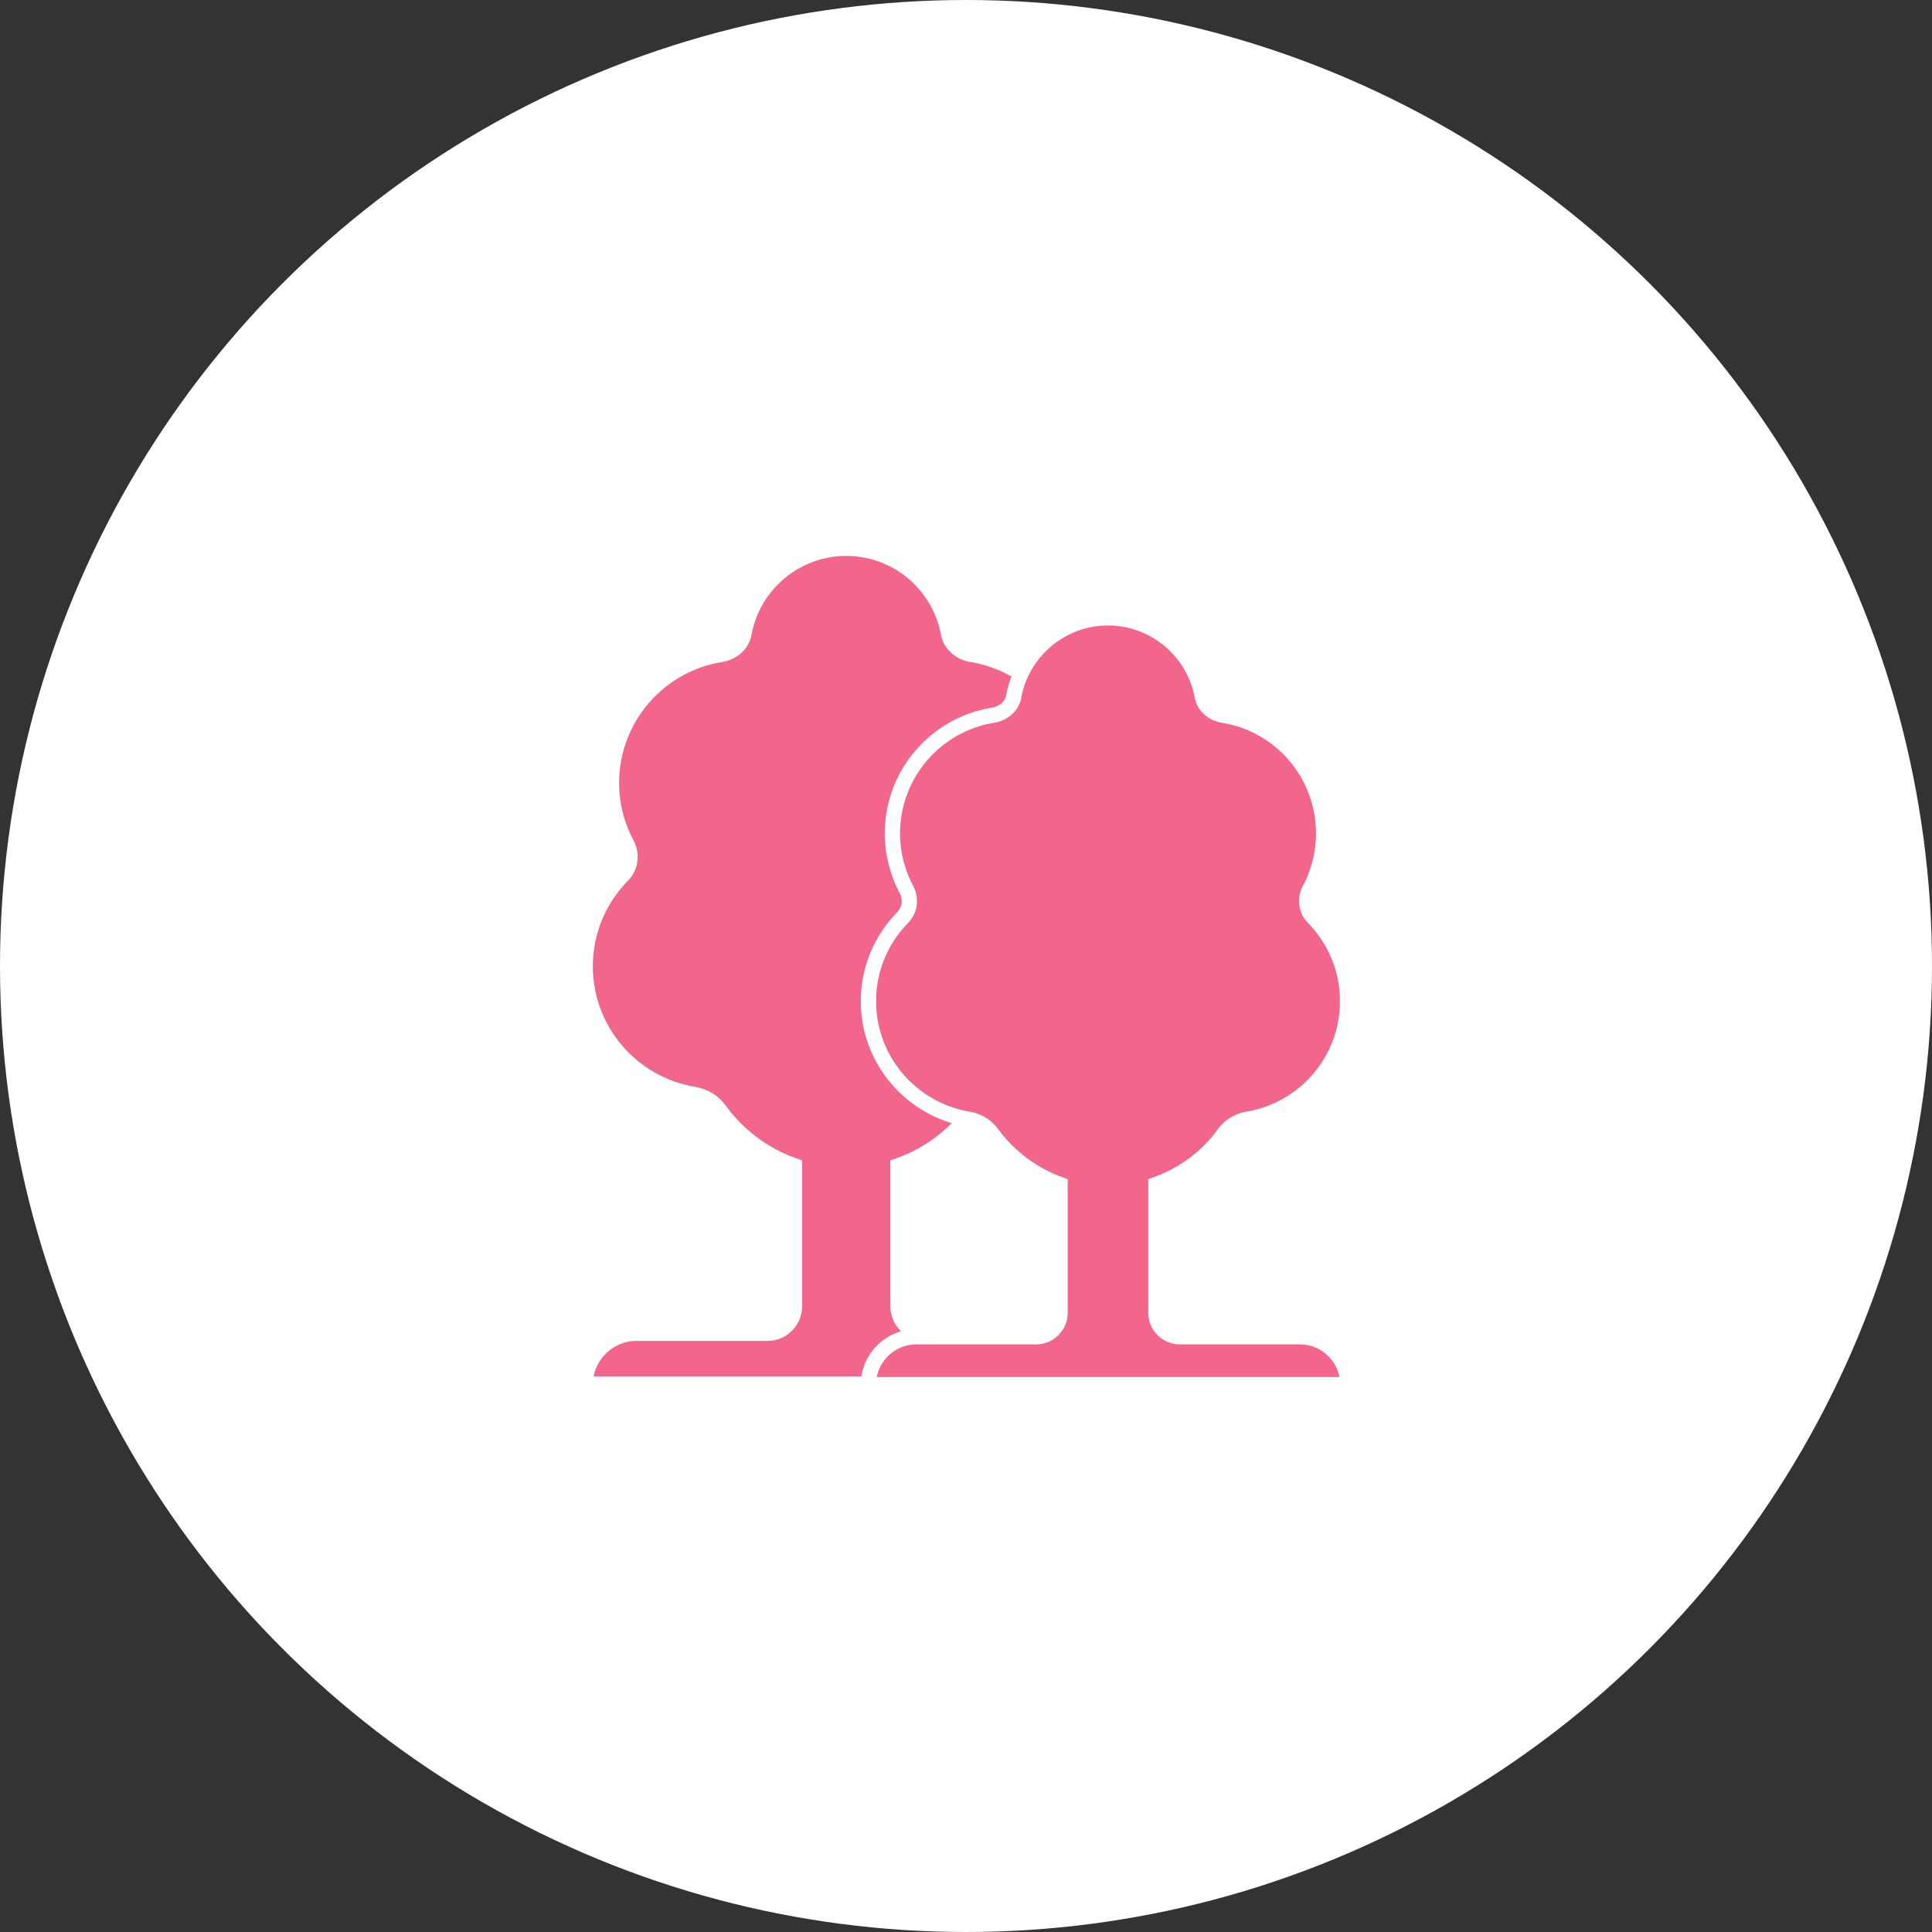
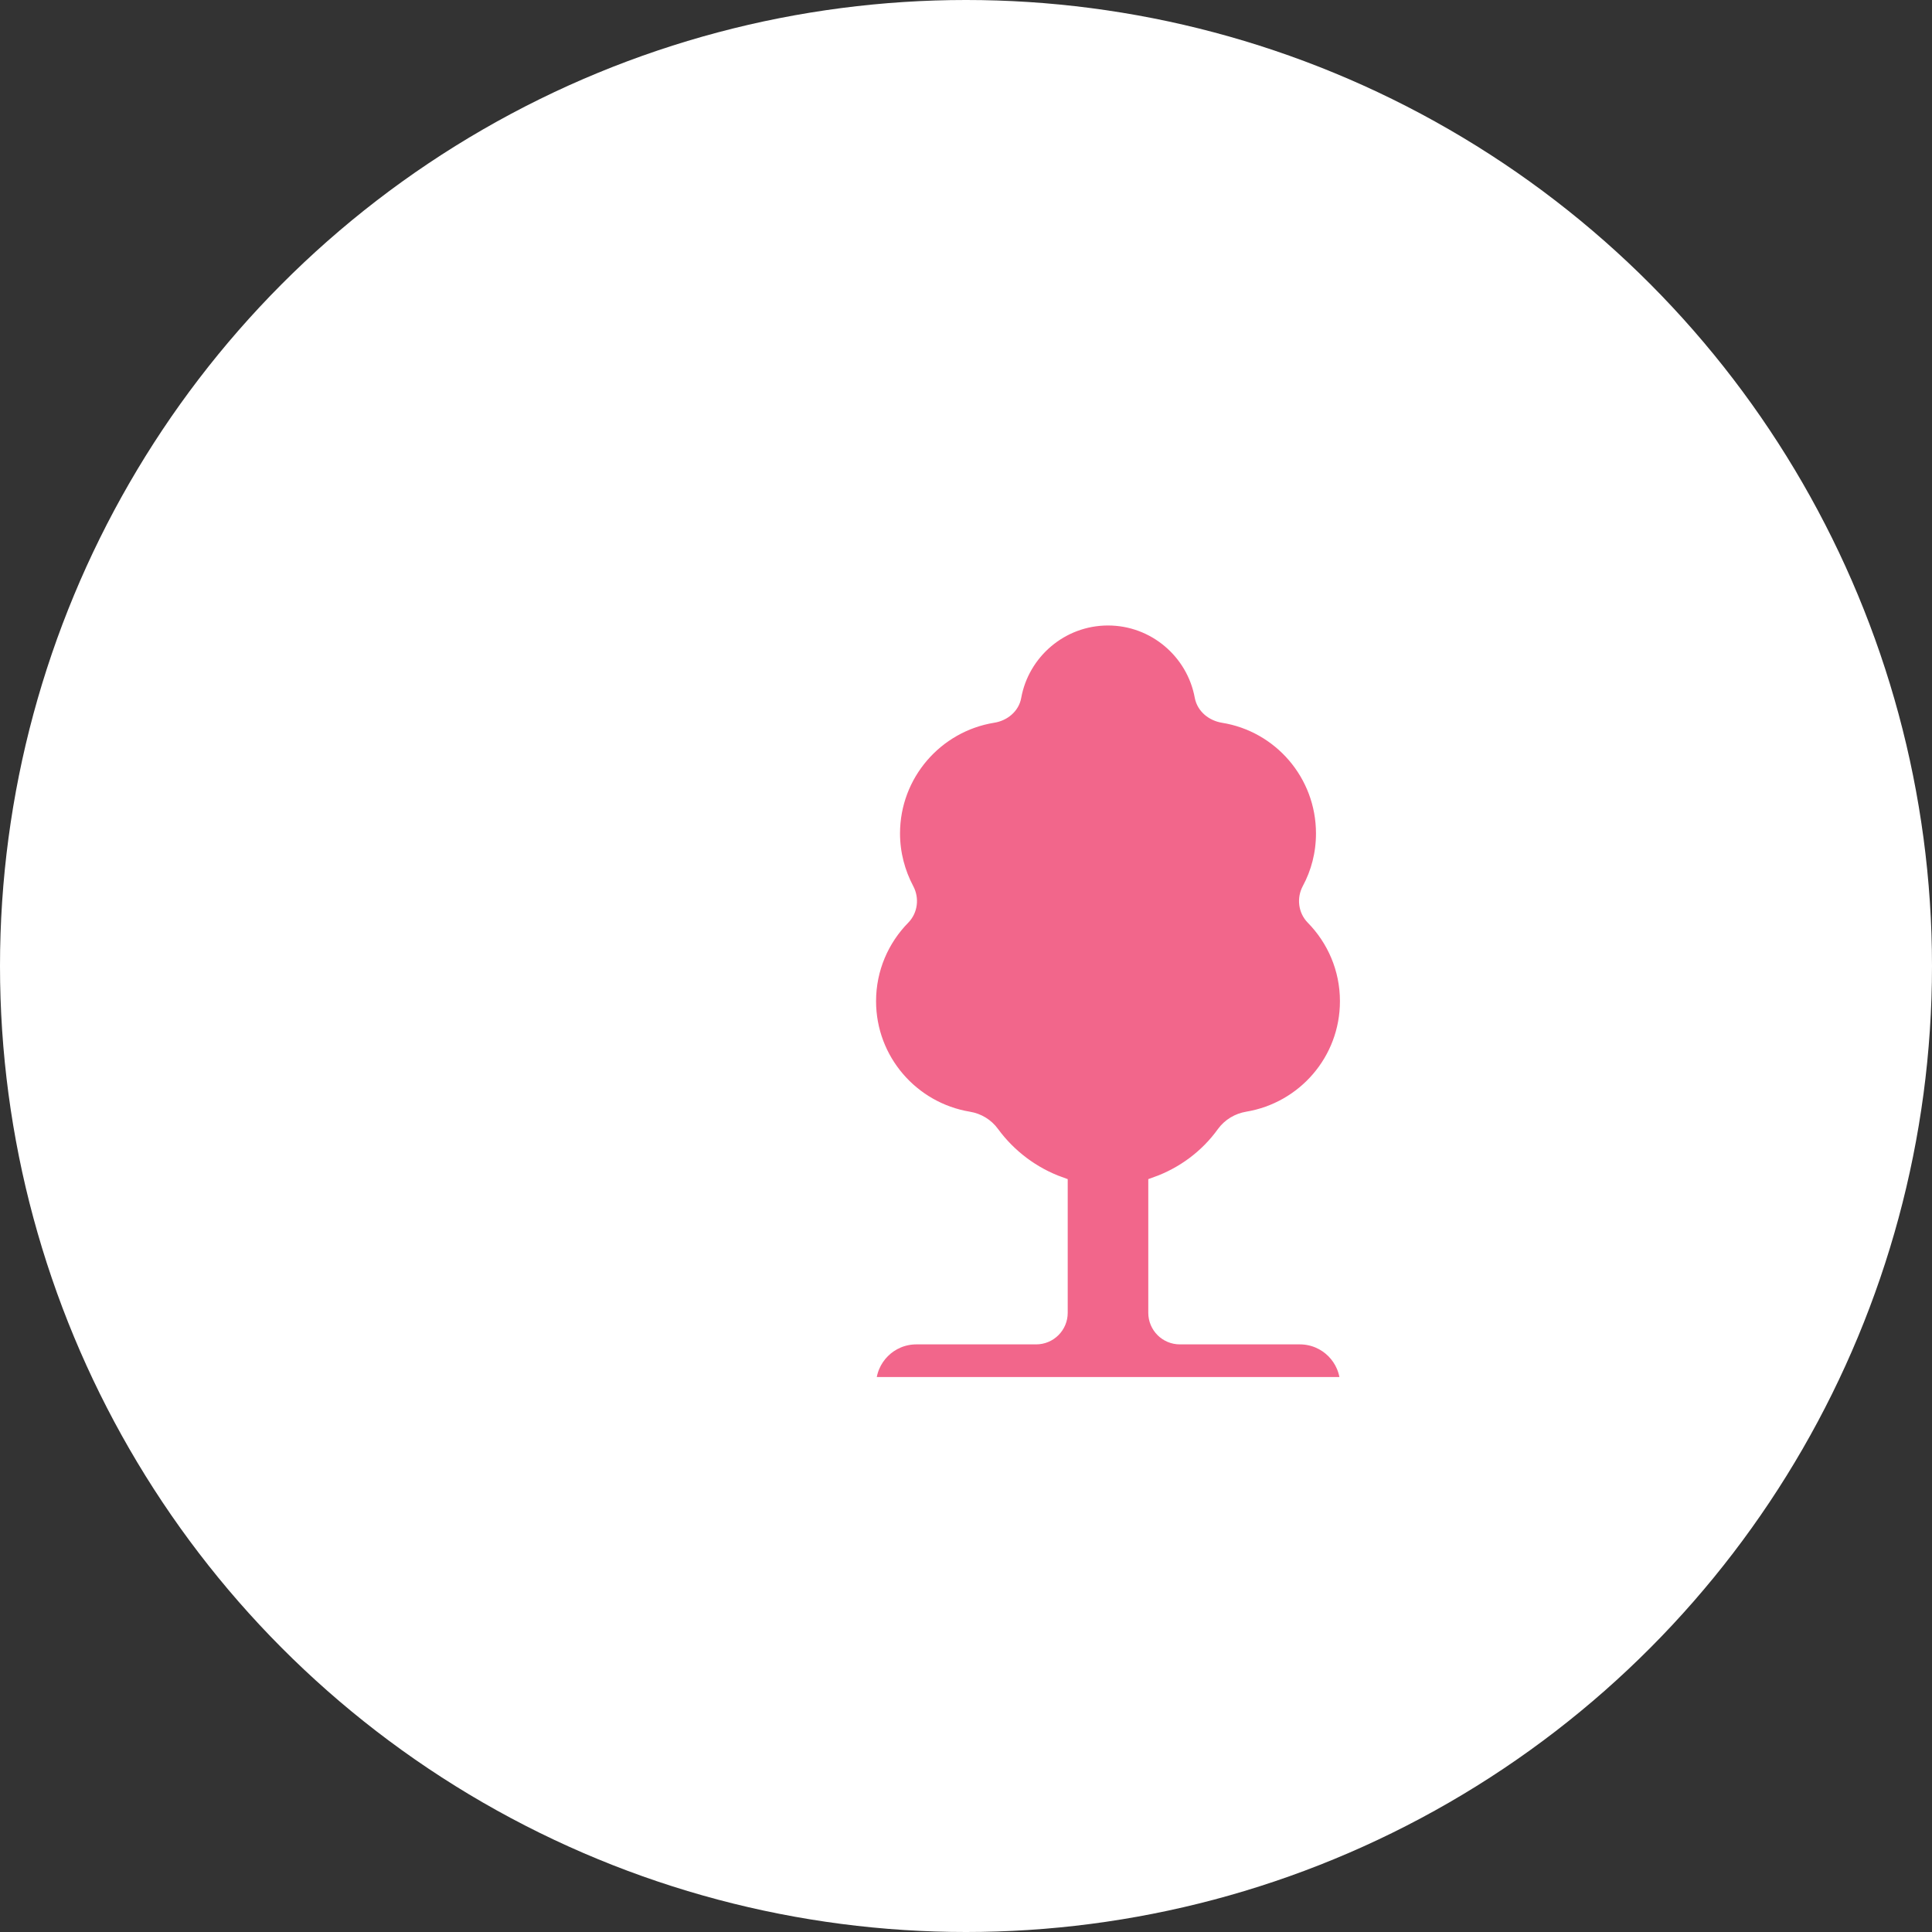
<svg xmlns="http://www.w3.org/2000/svg" id="icons" version="1.1" viewBox="0 0 100 100">
  <rect x="0" y="0" width="100" height="100" fill="#333333" stroke="none" />
  <defs>
    <style>
      .st0 {
        stroke-width: .79px;
      }

      .st0, .st1 {
        fill: #f2668b;
        stroke: #fff;
        stroke-miterlimit: 10;
      }

      .st1 {
        stroke-width: .87px;
      }

      .st2 {
        fill: #fff;
      }
    </style>
  </defs>
  <circle class="st2" cx="50" cy="50" r="50" />
  <g>
-     <path class="st1" d="M54.64,68.97h-6.77c-.75,0-1.35-.61-1.35-1.35v-7.25c1.56-.55,2.9-1.56,3.86-2.88.32-.44.79-.72,1.32-.81,3.21-.53,5.65-3.31,5.65-6.67,0-1.85-.74-3.52-1.95-4.74-.4-.41-.48-1.05-.21-1.56.51-.95.8-2.03.8-3.18,0-3.37-2.46-6.17-5.68-6.69-.57-.09-1.07-.49-1.18-1.06-.46-2.53-2.67-4.44-5.33-4.44s-4.87,1.92-5.33,4.44c-.1.57-.6.97-1.18,1.06-3.22.52-5.68,3.32-5.68,6.69,0,1.15.29,2.23.8,3.18.27.51.2,1.15-.21,1.56-1.2,1.22-1.95,2.89-1.95,4.74,0,3.36,2.45,6.14,5.65,6.67.53.09,1.01.37,1.32.81.96,1.32,2.3,2.33,3.86,2.88v7.25c0,.75-.61,1.35-1.35,1.35h-6.77c-1.5,0-2.71,1.21-2.71,2.71h27.09c0-1.5-1.21-2.71-2.71-2.71h0Z" />
    <path class="st0" d="M67.27,69.19h-6.2c-.69,0-1.24-.56-1.24-1.24v-6.64c1.43-.51,2.66-1.43,3.53-2.64.29-.4.73-.66,1.21-.74,2.94-.49,5.18-3.03,5.18-6.11,0-1.69-.68-3.22-1.78-4.34-.37-.38-.44-.96-.19-1.43.47-.87.73-1.86.73-2.91,0-3.09-2.25-5.65-5.2-6.12-.53-.09-.98-.45-1.08-.97-.42-2.31-2.45-4.07-4.88-4.07s-4.46,1.76-4.88,4.07c-.09.52-.55.89-1.08.97-2.95.48-5.2,3.04-5.2,6.12,0,1.05.27,2.04.73,2.91.25.47.18,1.05-.19,1.43-1.1,1.12-1.78,2.65-1.78,4.34,0,3.07,2.24,5.62,5.18,6.11.49.08.92.34,1.21.74.88,1.2,2.11,2.13,3.53,2.64v6.64c0,.69-.56,1.24-1.24,1.24h-6.2c-1.37,0-2.48,1.11-2.48,2.48h24.81c0-1.37-1.11-2.48-2.48-2.48h0Z" />
  </g>
</svg>